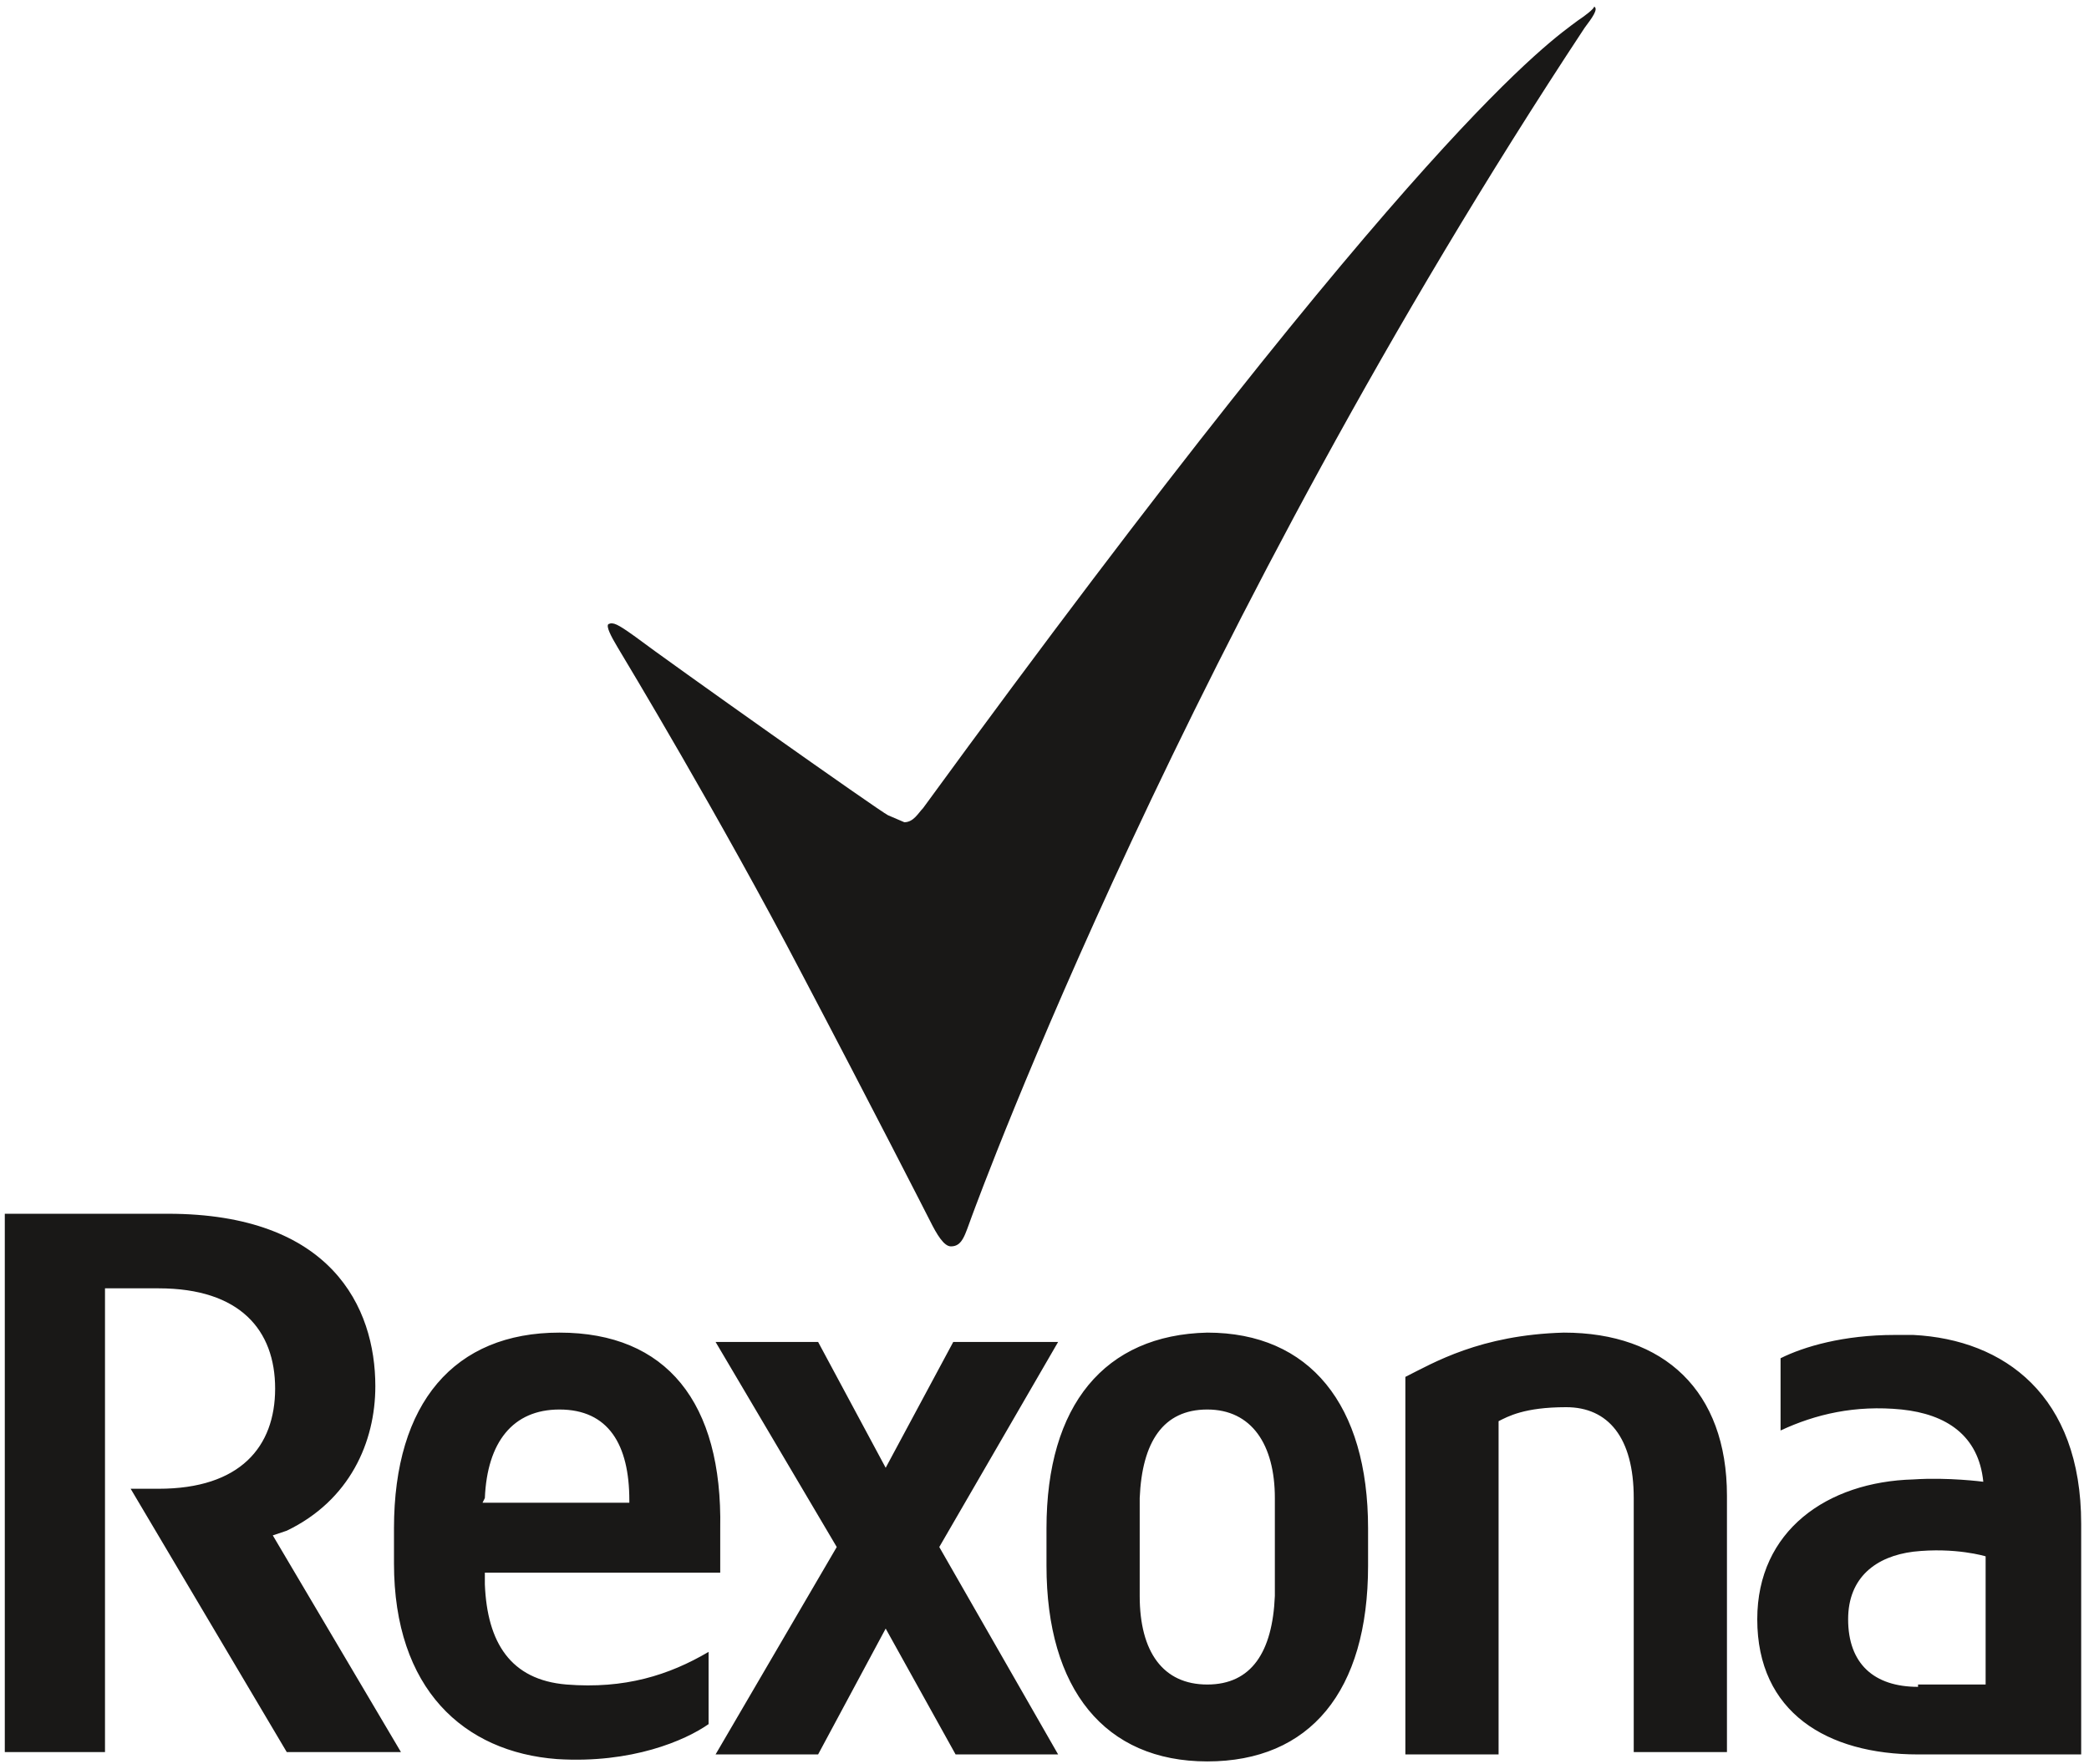
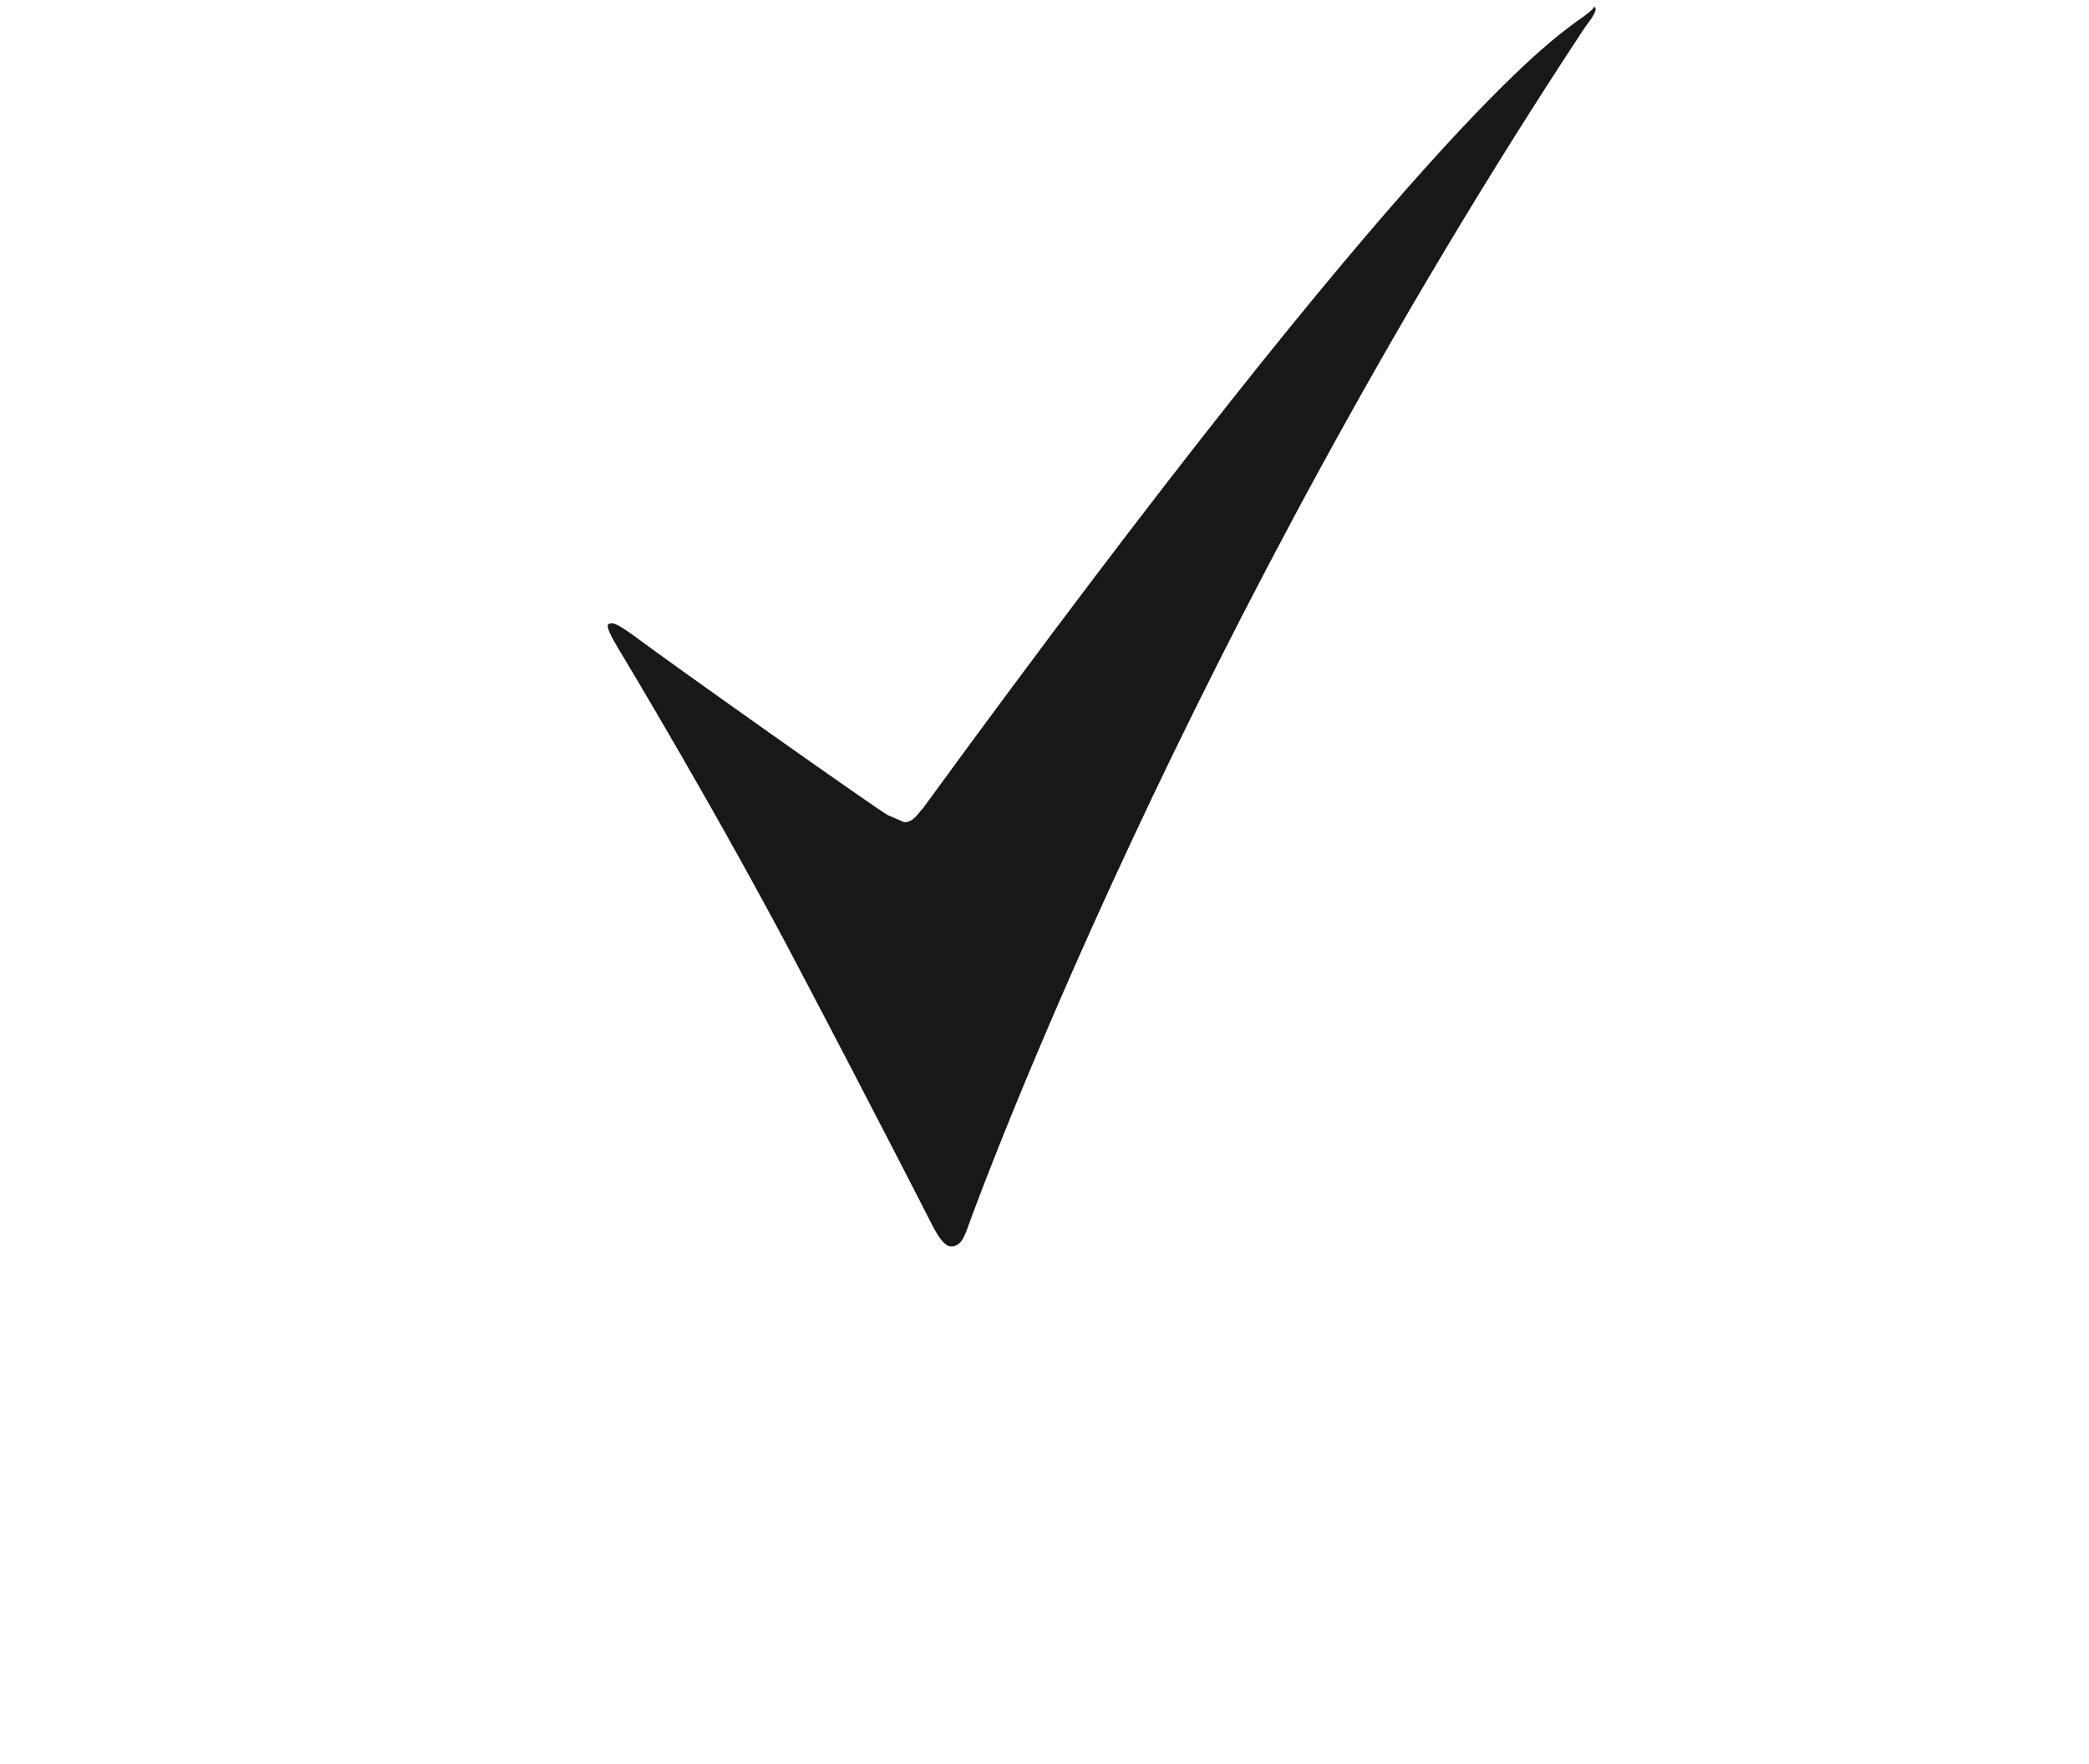
<svg xmlns="http://www.w3.org/2000/svg" width="122" height="103" viewBox="0 0 122 103" fill="none">
-   <path d="M28.316 87.487C28.453 84.221 29.95 82.315 32.672 82.315C35.529 82.315 36.754 84.357 36.754 87.623V87.759H28.18L28.316 87.487ZM23.009 89.256C23.009 89.256 23.009 89.528 23.009 90.345C23.009 91.162 23.009 91.298 23.009 91.298C23.009 98.647 27.091 102.322 32.535 102.73C36.891 103.002 40.021 101.641 41.382 100.688V96.469C39.068 97.83 36.482 98.647 33.08 98.375C29.813 98.103 28.453 95.925 28.316 92.523V91.842H42.062V89.256C42.198 81.907 38.932 77.824 32.672 77.824C26.547 77.824 23.009 81.907 23.009 89.256ZM82.075 80.41V102.458H87.519V82.996C88.063 82.724 89.016 82.179 91.466 82.179C93.915 82.179 95.412 83.948 95.412 87.487V102.322H100.856C100.856 101.505 100.856 87.351 100.856 87.351C100.856 81.227 97.182 77.824 91.329 77.824C86.43 77.96 83.708 79.593 82.075 80.41ZM51.725 85.718L47.778 78.368H41.79L48.867 90.345L41.79 102.458H47.778L51.725 95.108L55.808 102.458H61.796L54.855 90.345L61.796 78.368H55.672L51.725 85.718ZM66.56 93.203C66.56 93.203 66.56 92.25 66.56 90.209C66.56 88.167 66.56 87.487 66.56 87.487C66.696 84.221 67.921 82.315 70.507 82.315C73.092 82.315 74.453 84.357 74.453 87.487C74.453 87.487 74.453 88.712 74.453 90.209C74.453 91.706 74.453 93.203 74.453 93.203C74.317 96.469 73.092 98.375 70.507 98.375C67.921 98.375 66.56 96.469 66.56 93.203ZM61.116 89.256C61.116 89.256 61.116 89.528 61.116 90.345C61.116 91.162 61.116 91.434 61.116 91.434C61.116 98.647 64.518 102.866 70.507 102.866C76.495 102.866 79.897 98.783 79.897 91.434C79.897 91.434 79.897 91.298 79.897 90.345C79.897 89.528 79.897 89.256 79.897 89.256C79.897 82.043 76.495 77.824 70.507 77.824C64.518 77.96 61.116 82.043 61.116 89.256ZM0.28 70.883V102.322H6.132V75.238H9.263C14.026 75.238 16.068 77.688 16.068 81.09C16.068 84.493 14.026 86.943 9.263 86.943H8.582H7.63L16.748 102.322H23.417L15.931 89.665L16.748 89.392C20.423 87.623 21.92 84.221 21.92 80.954C21.92 76.327 19.334 70.883 9.807 70.883H0.28ZM112.016 98.511C109.43 98.511 107.933 97.15 107.933 94.564C107.933 92.114 109.567 90.889 111.744 90.617C114.194 90.345 115.963 90.889 115.963 90.889V98.375C115.01 98.375 114.33 98.375 113.241 98.375H112.016V98.511ZM103.987 79.321V83.54C106.028 82.587 108.342 82.043 111.064 82.315C113.65 82.587 115.555 83.812 115.827 86.534C115.827 86.534 113.786 86.262 111.744 86.398C106.709 86.534 102.626 89.392 102.626 94.564C102.626 100.008 106.709 102.458 112.016 102.458C116.371 102.458 119.366 102.458 121.543 102.458C121.543 102.458 121.543 95.925 121.543 92.931C121.543 89.937 121.543 88.984 121.543 88.984C121.543 81.499 117.052 78.232 111.744 77.96H110.655C107.661 77.96 105.348 78.641 103.987 79.321Z" fill="#191817" />
  <path d="M92.146 1.201C90.513 2.426 82.891 7.461 53.903 47.202C53.63 47.474 53.358 48.018 52.814 48.018L51.861 47.61C51.317 47.338 39.204 38.764 37.027 37.131C36.074 36.45 35.802 36.314 35.529 36.45C35.393 36.586 35.666 37.131 36.074 37.811C36.482 38.492 42.062 47.746 46.826 56.865C50.909 64.622 54.175 71.019 54.311 71.291C54.719 72.108 55.128 72.788 55.536 72.788C56.216 72.788 56.352 72.108 56.761 71.019C57.169 69.93 69.282 36.858 92.554 1.609C92.963 1.065 93.371 0.52 93.099 0.384C93.099 0.52 92.554 0.929 92.146 1.201Z" fill="#191817" />
</svg>